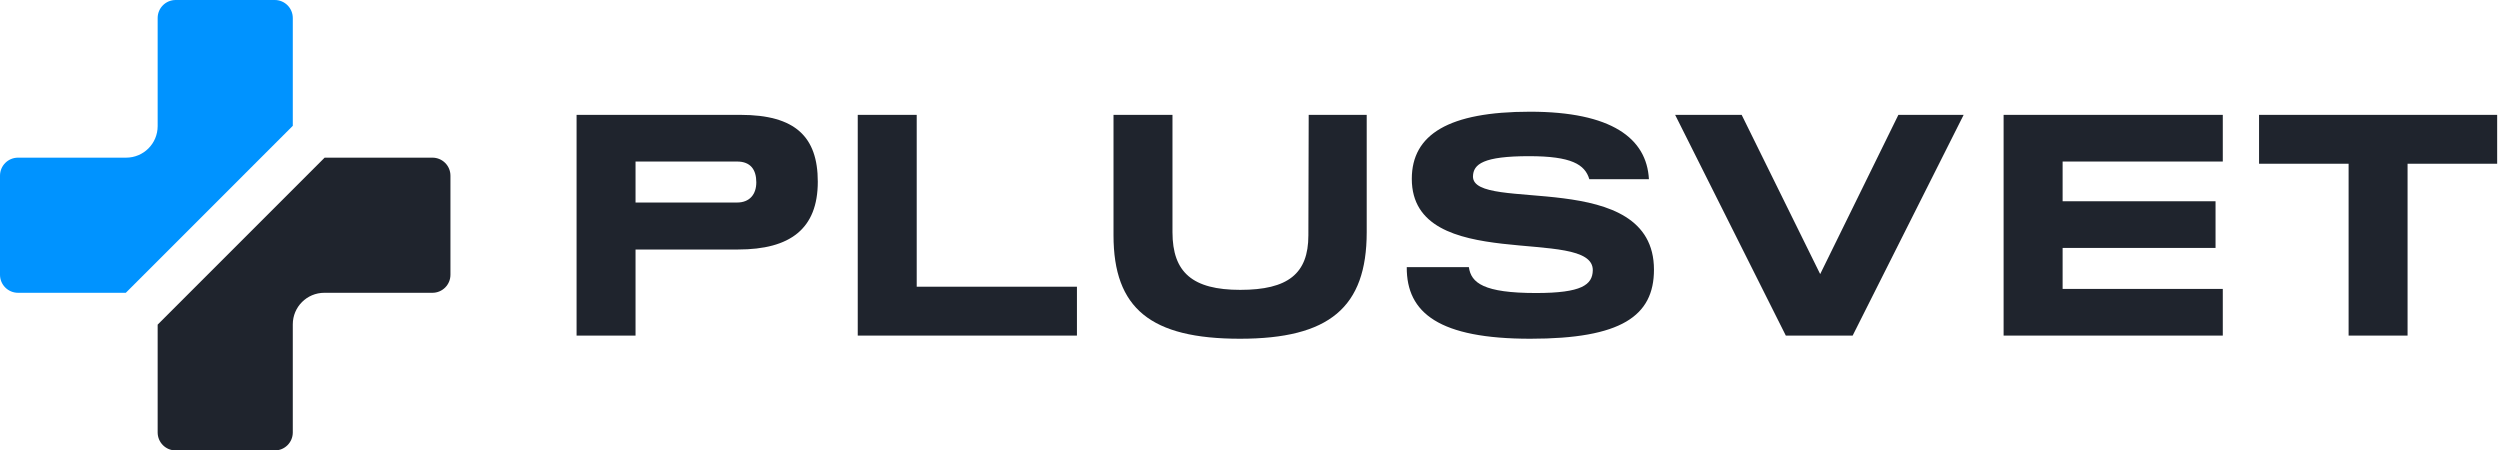
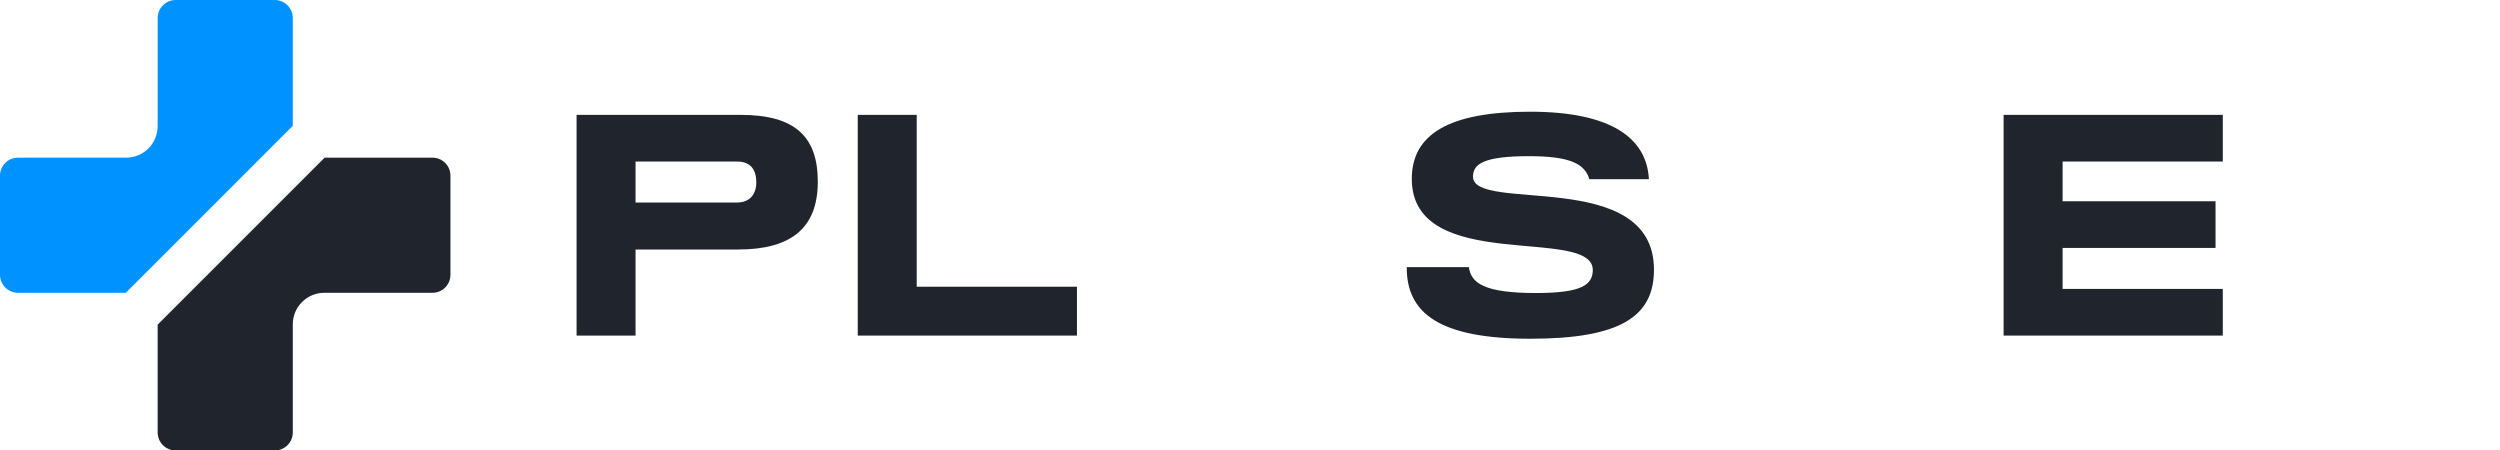
<svg xmlns="http://www.w3.org/2000/svg" width="555" height="100" viewBox="0 0 555 100" fill="none">
  <path d="M65 27.93V4C65 1.79 63.21 0 61 0H39C36.79 0 35 1.79 35 4V28C35 31.87 31.87 35 28 35H4C1.79 35 0 36.79 0 39V61C0 63.21 1.79 65 4 65H27.93L65 27.93Z" fill="#0093FF" />
  <path d="M72.07 35L35 72.07V96C35 98.21 36.79 100 39 100H61C63.21 100 65 98.21 65 96V72C65 68.13 68.13 65 72 65H96C98.21 65 100 63.21 100 61V39C100 36.79 98.21 35 96 35H72.07Z" fill="#1F242D" />
  <path d="M181.55 40.34C181.55 50.77 175.46 55.39 163.84 55.39H141.09V74.5H128V25.5H164.4C176.58 25.5 181.55 30.4 181.55 40.34ZM167.9 40.48C167.9 37.68 166.64 35.86 163.63 35.86H141.09V44.96H163.63C166.43 44.96 167.9 43.14 167.9 40.48Z" fill="#1F242D" />
  <path d="M239.08 63.65V74.5H190.42V25.5H203.51V63.65H239.07H239.08Z" fill="#1F242D" />
-   <path d="M247.2 52.24V25.5H260.29V51.54C260.29 60.5 264.77 64.35 275.34 64.35C285.91 64.35 290.46 60.78 290.46 52.24L290.53 25.5H303.41V51.54C303.41 68.27 295.08 75.2 275.27 75.2C255.46 75.2 247.2 68.48 247.2 52.24Z" fill="#1F242D" />
  <path d="M312.3 59.31H326.09C326.58 62.81 329.38 65.05 341 65.05C351.15 65.05 353.53 63.23 353.6 60.01C353.74 50 313.42 61.06 313.42 39.71C313.42 29.84 321.61 24.8 339.67 24.8C357.73 24.8 365.57 30.68 366.06 39.78H352.83C351.85 36.49 348.84 34.67 339.46 34.67C329.31 34.67 327.07 36.42 327 39.15C326.86 47.41 367.18 36.98 367.18 59.87C367.18 70.16 359.9 75.2 339.74 75.2C319.58 75.2 312.23 69.53 312.3 59.31Z" fill="#1F242D" />
-   <path d="M435.93 25.5L411.29 74.5H396.45L371.88 25.5H386.65L404.08 60.85L421.44 25.5H435.93Z" fill="#1F242D" />
  <path d="M457.9 35.86V44.68H491.85V55.04H457.9V64.14H493.46V74.5H444.8V25.5H493.46V35.86H457.9Z" fill="#1F242D" />
-   <path d="M554.36 36.35H534.48V74.5H521.39V36.35H501.51V25.5H554.37V36.35H554.36Z" fill="#1F242D" />
</svg>